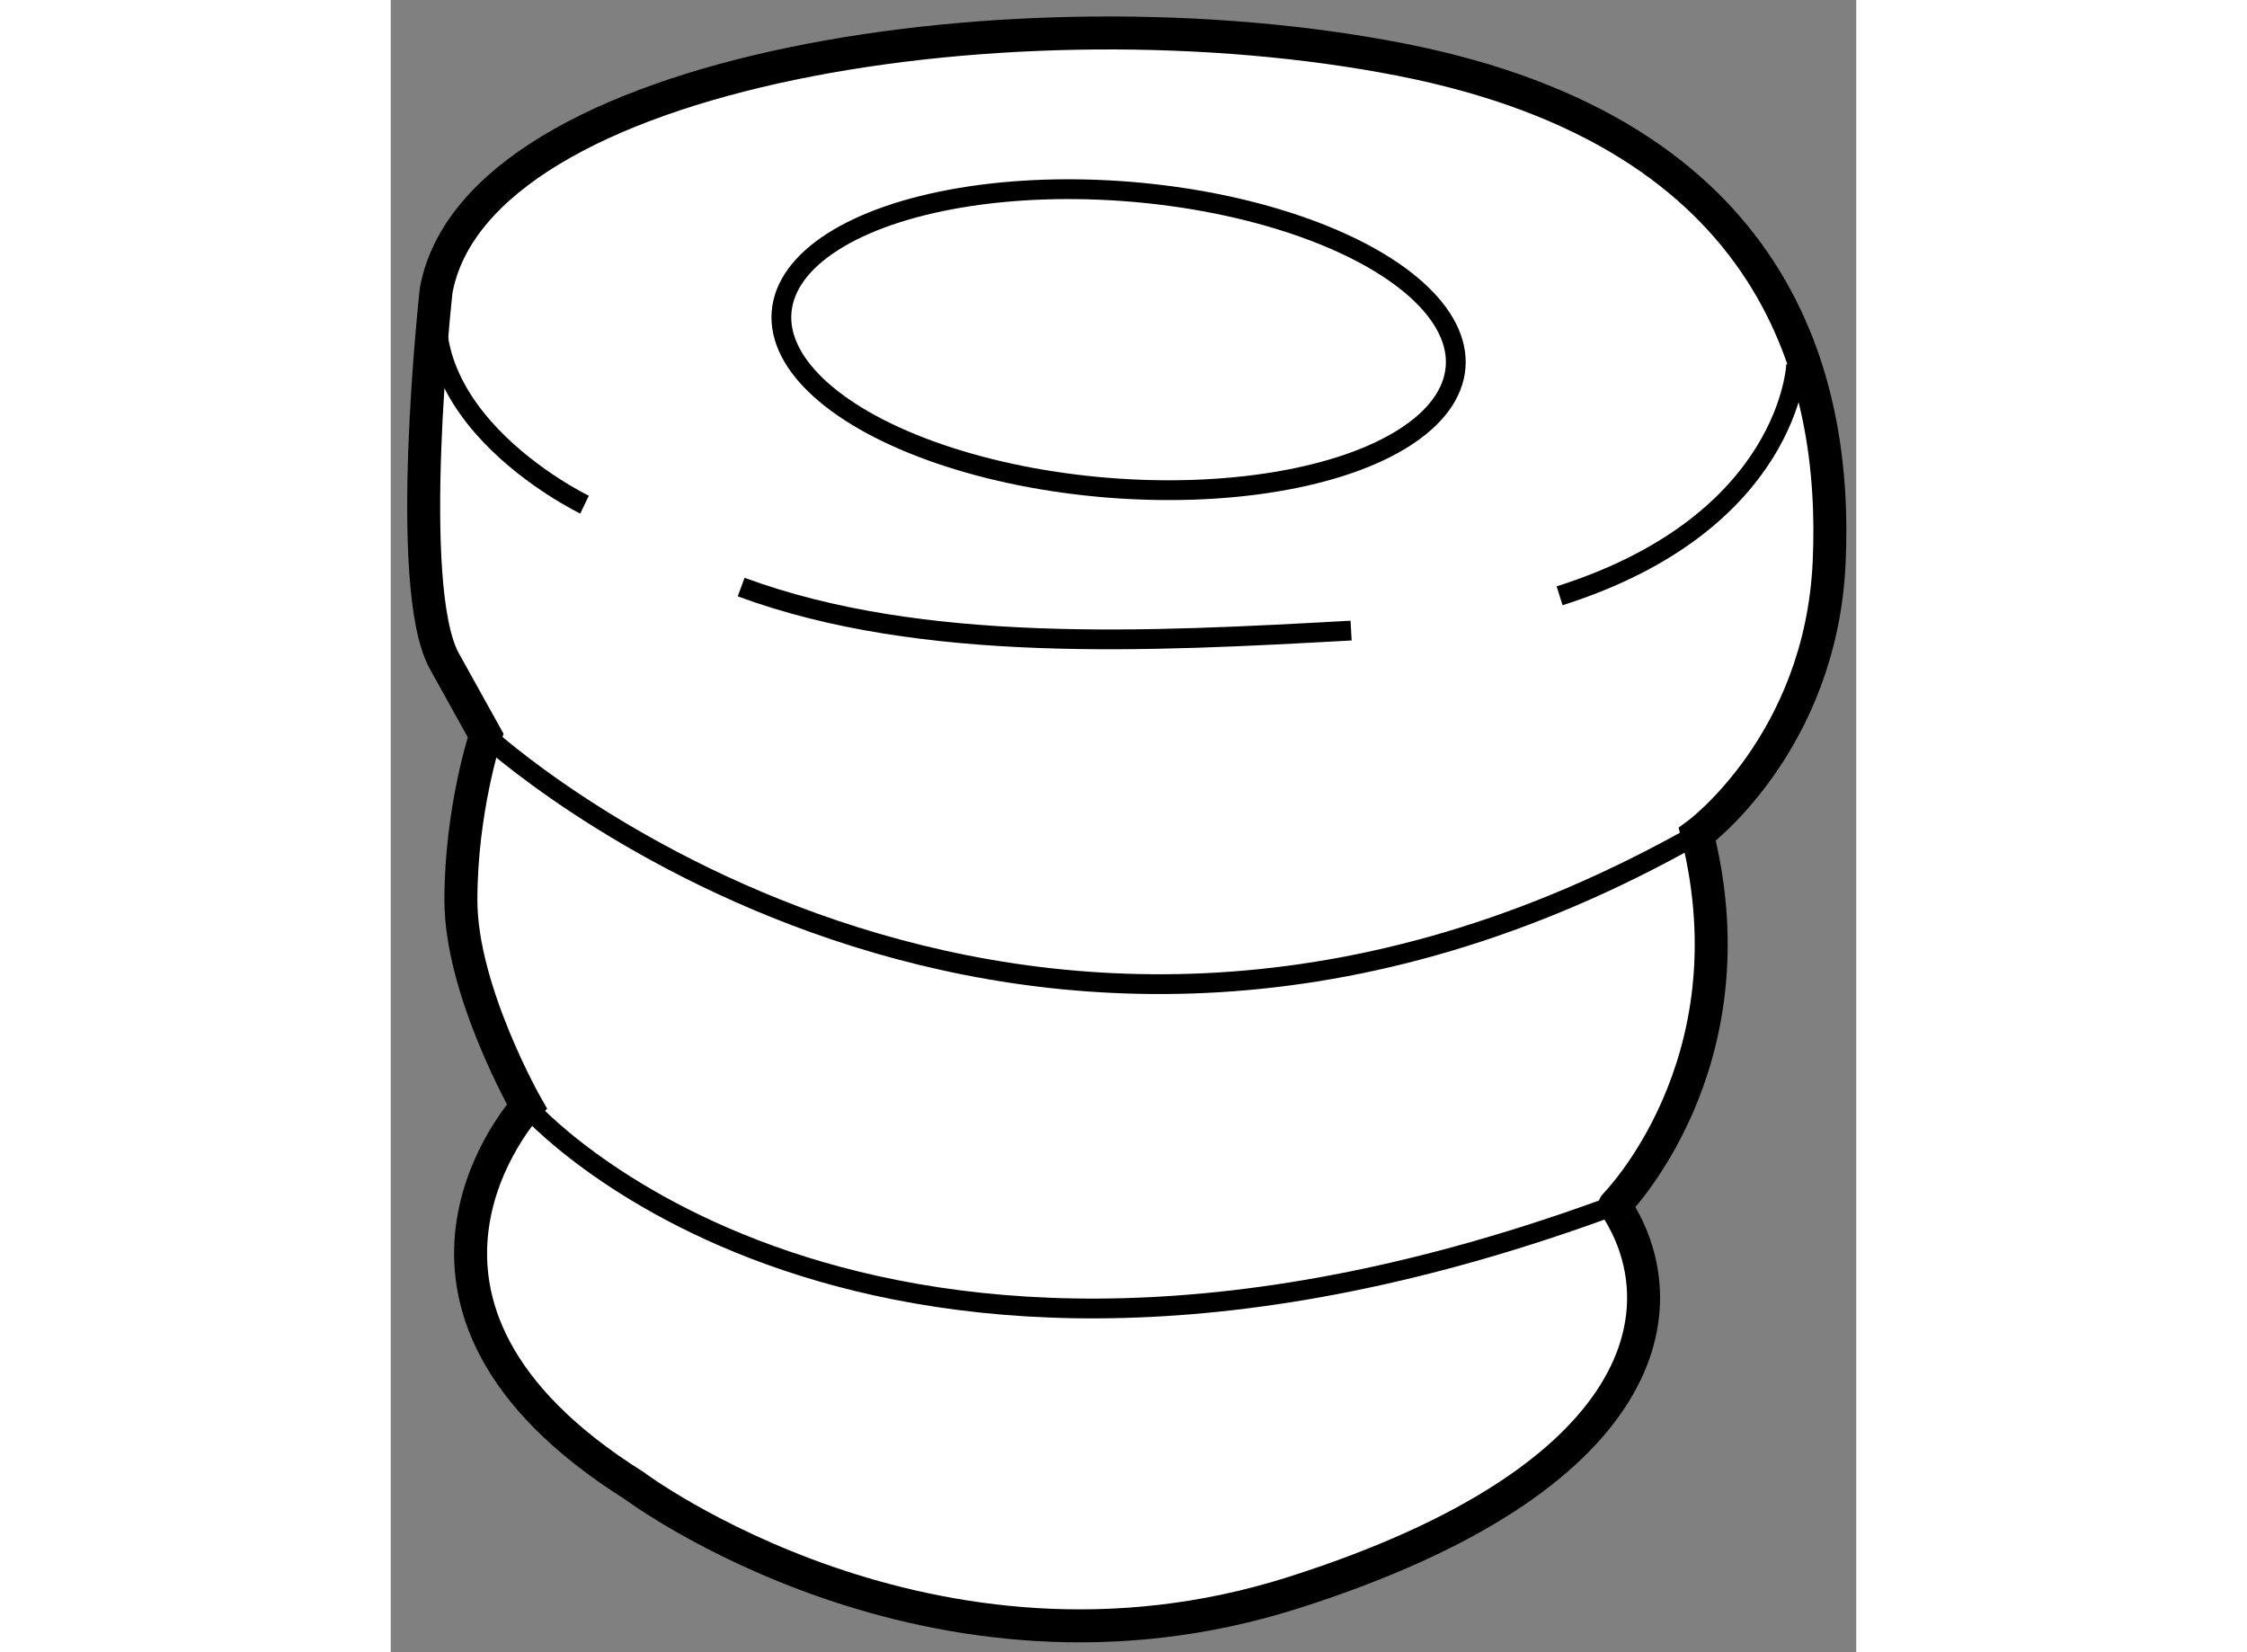
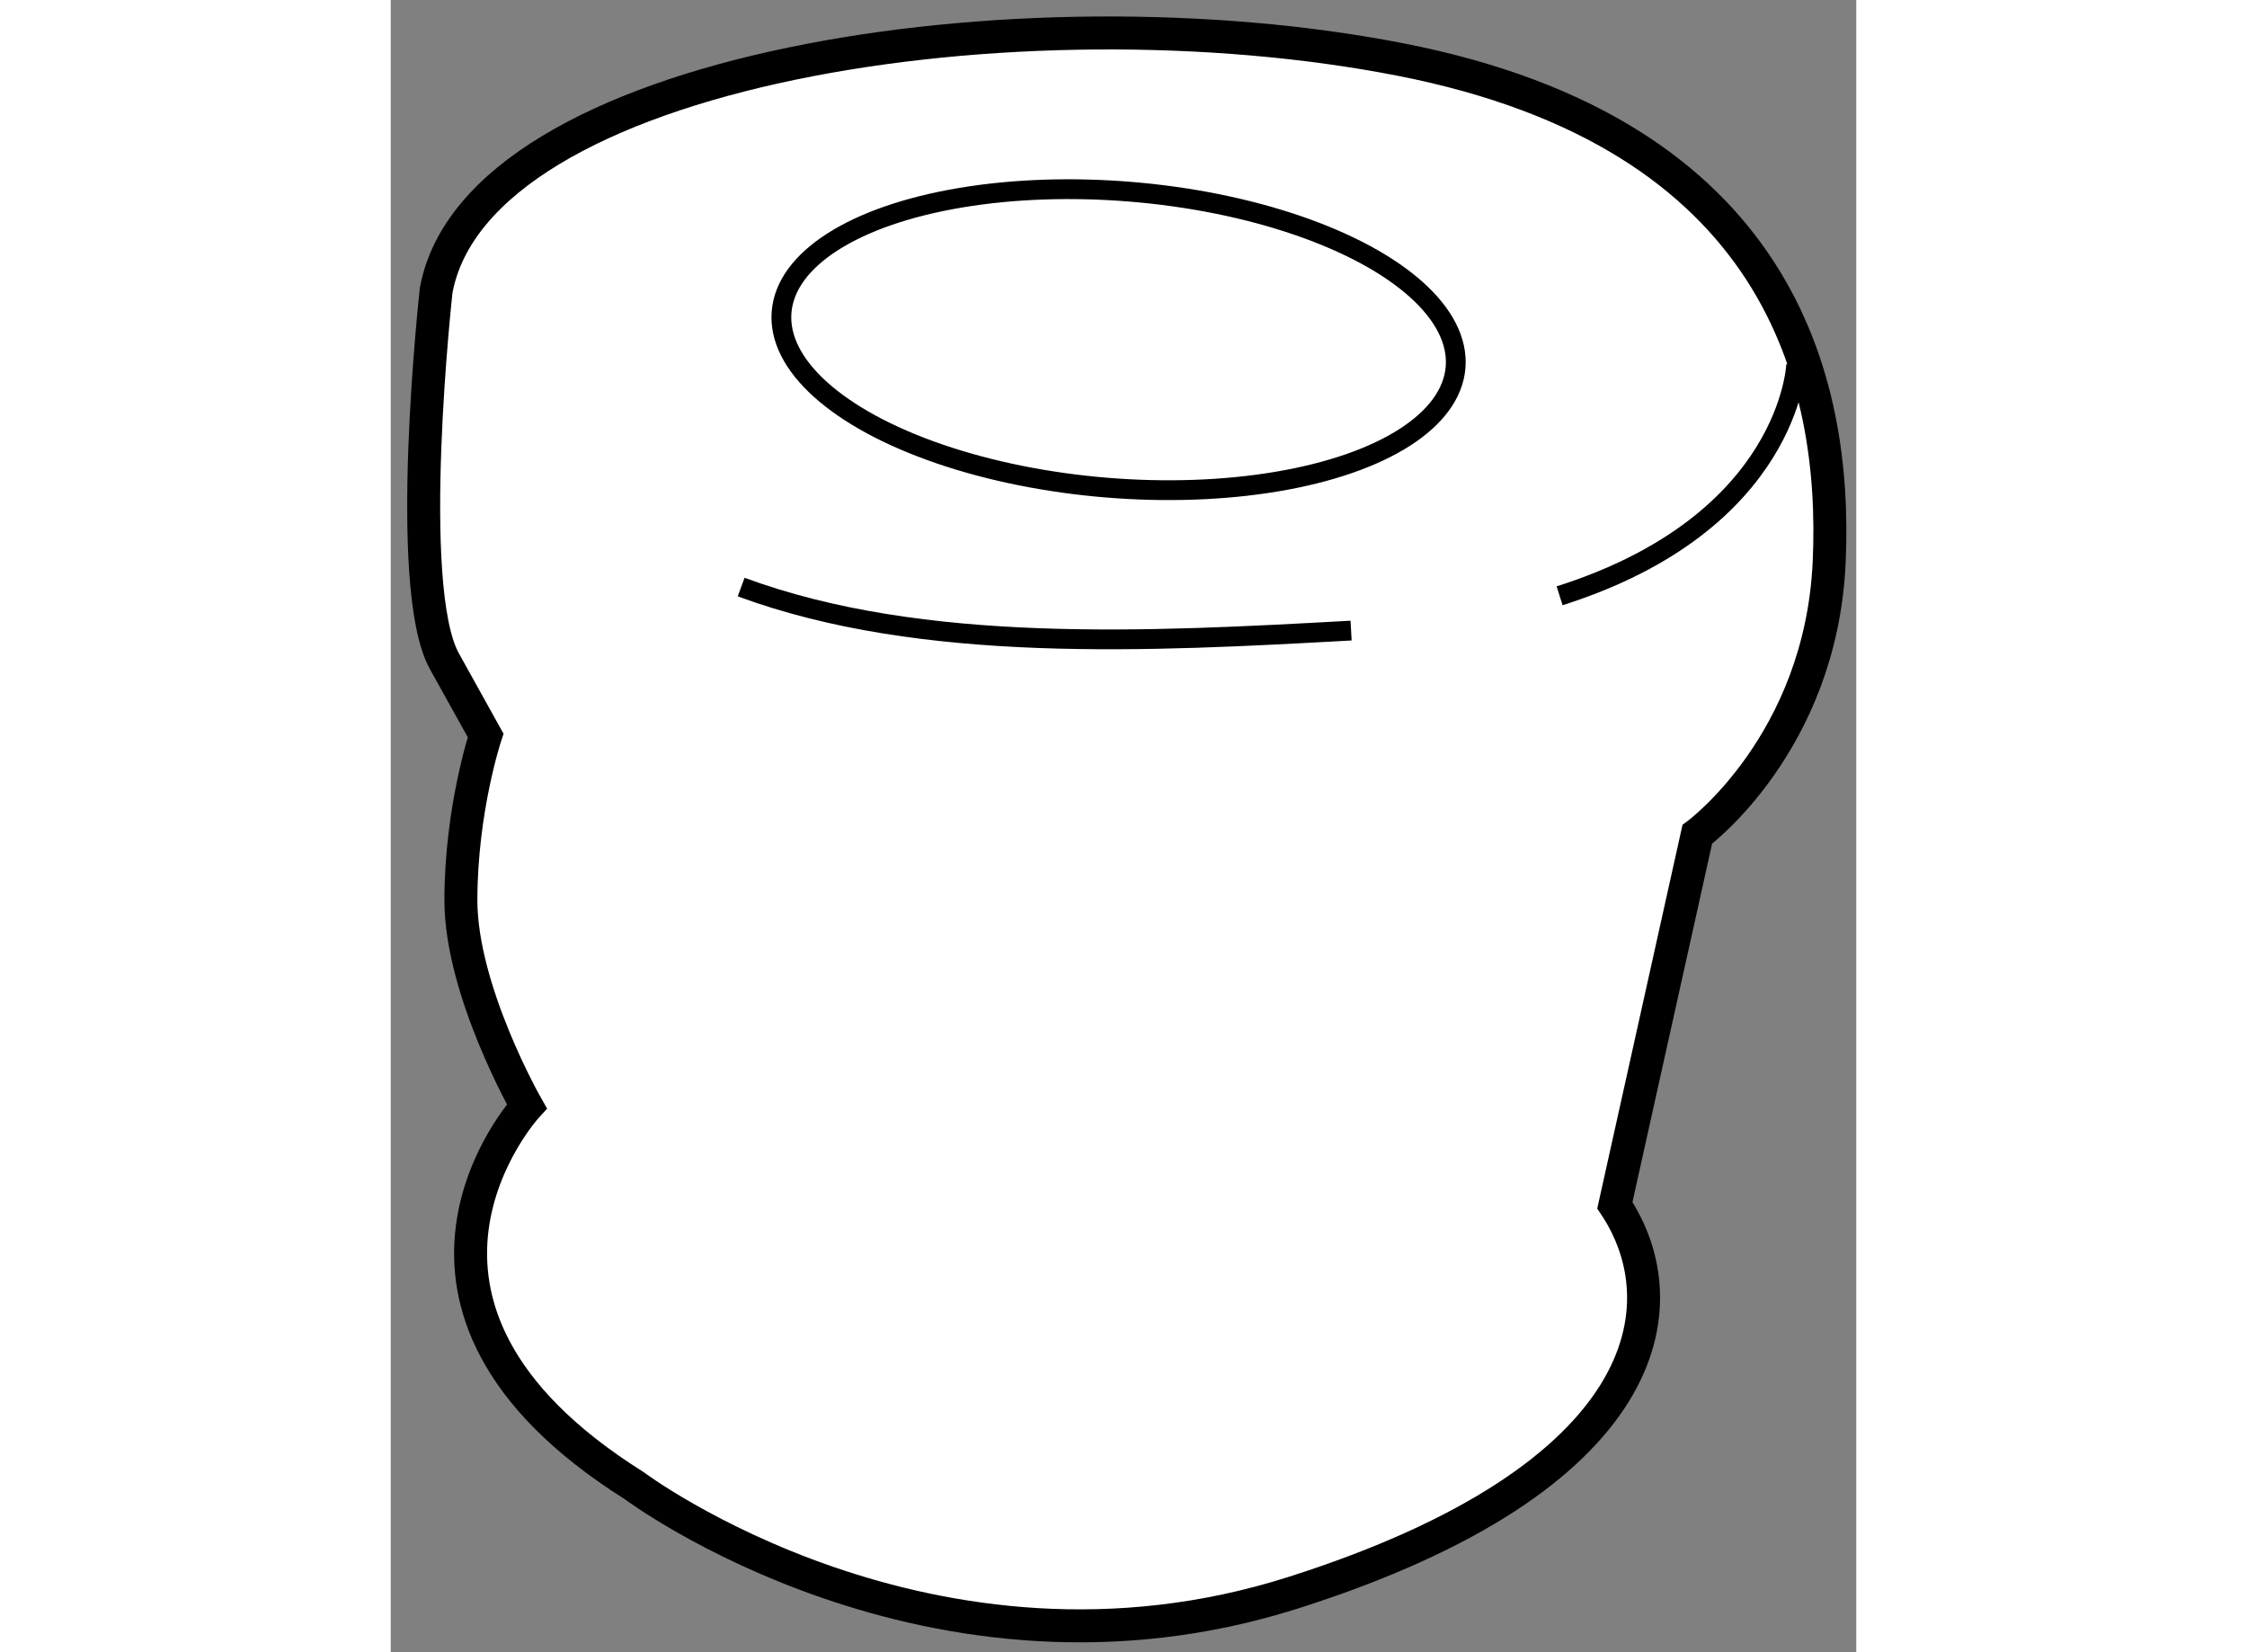
<svg xmlns="http://www.w3.org/2000/svg" version="1.1" x="0px" y="0px" width="244.8px" height="180px" viewBox="109.733 136.631 22.225 25.056" enable-background="new 0 0 244.8 180" xml:space="preserve">
  <rect x="109.733" y="136.631" width="22.225" height="25.056" fill="#808080" stroke="none" />
  <g>
-     <path fill="#FFFFFF" stroke="#000000" stroke-width="0.5" d="M129.547,149.284c0,0,1.875-1.375,2-4.125s-0.75-6.5-6.5-7.625     s-14,0.125-14.625,3.5c0,0-0.5,4.5,0.125,5.625s0.625,1.125,0.625,1.125s-0.375,1.125-0.375,2.5s1,3.125,1,3.125     s-2.75,3,1.625,5.75c0,0,4.5,3.375,10,1.625s5.875-4.375,4.875-5.875C128.297,154.909,130.422,152.784,129.547,149.284z" />
+     <path fill="#FFFFFF" stroke="#000000" stroke-width="0.5" d="M129.547,149.284c0,0,1.875-1.375,2-4.125s-0.75-6.5-6.5-7.625     s-14,0.125-14.625,3.5c0,0-0.5,4.5,0.125,5.625s0.625,1.125,0.625,1.125s-0.375,1.125-0.375,2.5s1,3.125,1,3.125     s-2.75,3,1.625,5.75c0,0,4.5,3.375,10,1.625s5.875-4.375,4.875-5.875z" />
    <path fill="none" stroke="#000000" stroke-width="0.3" d="M124.297,146.194c-3.048,0.168-6.5,0.356-9.25-0.66" />
    <path fill="none" stroke="#000000" stroke-width="0.3" d="M131.047,142.159c0,0-0.086,2.397-3.588,3.507" />
    <ellipse transform="matrix(0.997 0.082 -0.082 0.997 11.954 -9.378)" fill="none" stroke="#000000" stroke-width="0.3" cx="120.797" cy="141.68" rx="5.126" ry="2.25" />
-     <path fill="none" stroke="#000000" stroke-width="0.3" d="M111.172,147.784c0,0,8,7.375,18.375,1.5" />
-     <path fill="none" stroke="#000000" stroke-width="0.3" d="M111.797,153.409c0,0,5,5.75,16.5,1.5" />
-     <path fill="none" stroke="#000000" stroke-width="0.3" d="M112.672,144.284c0,0-3.125-1.5-2-3.875" />
  </g>
</svg>